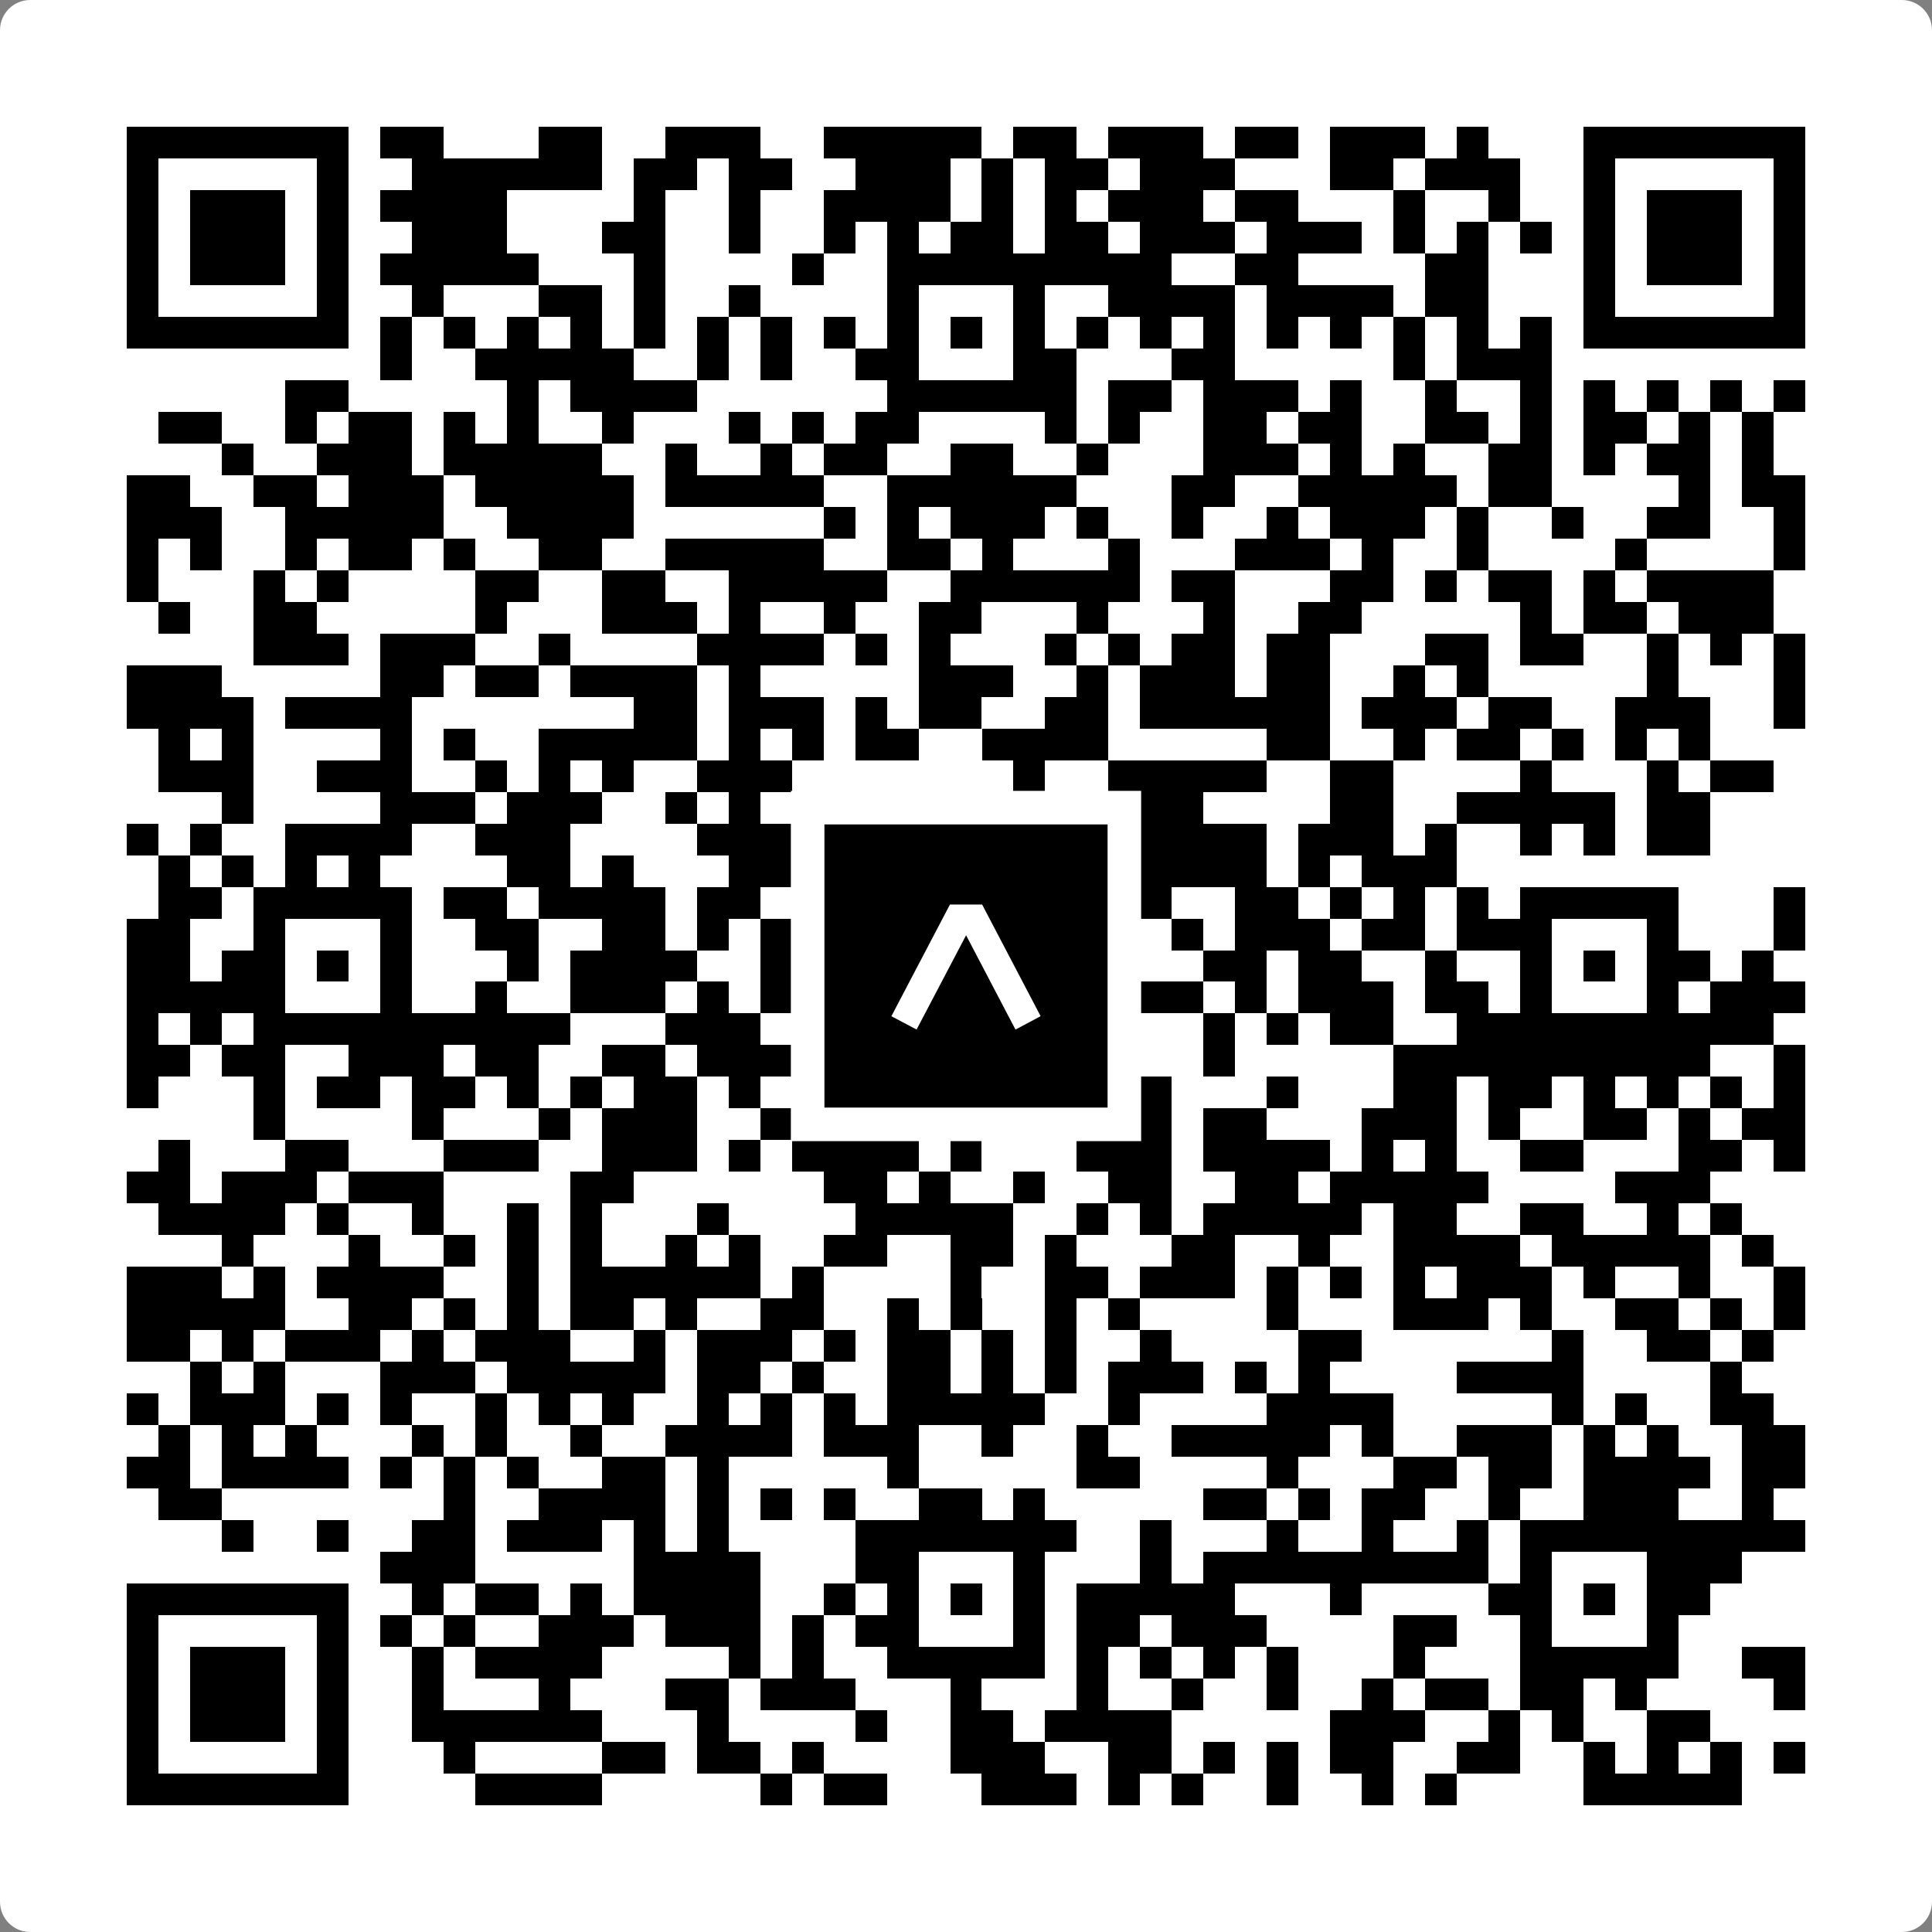
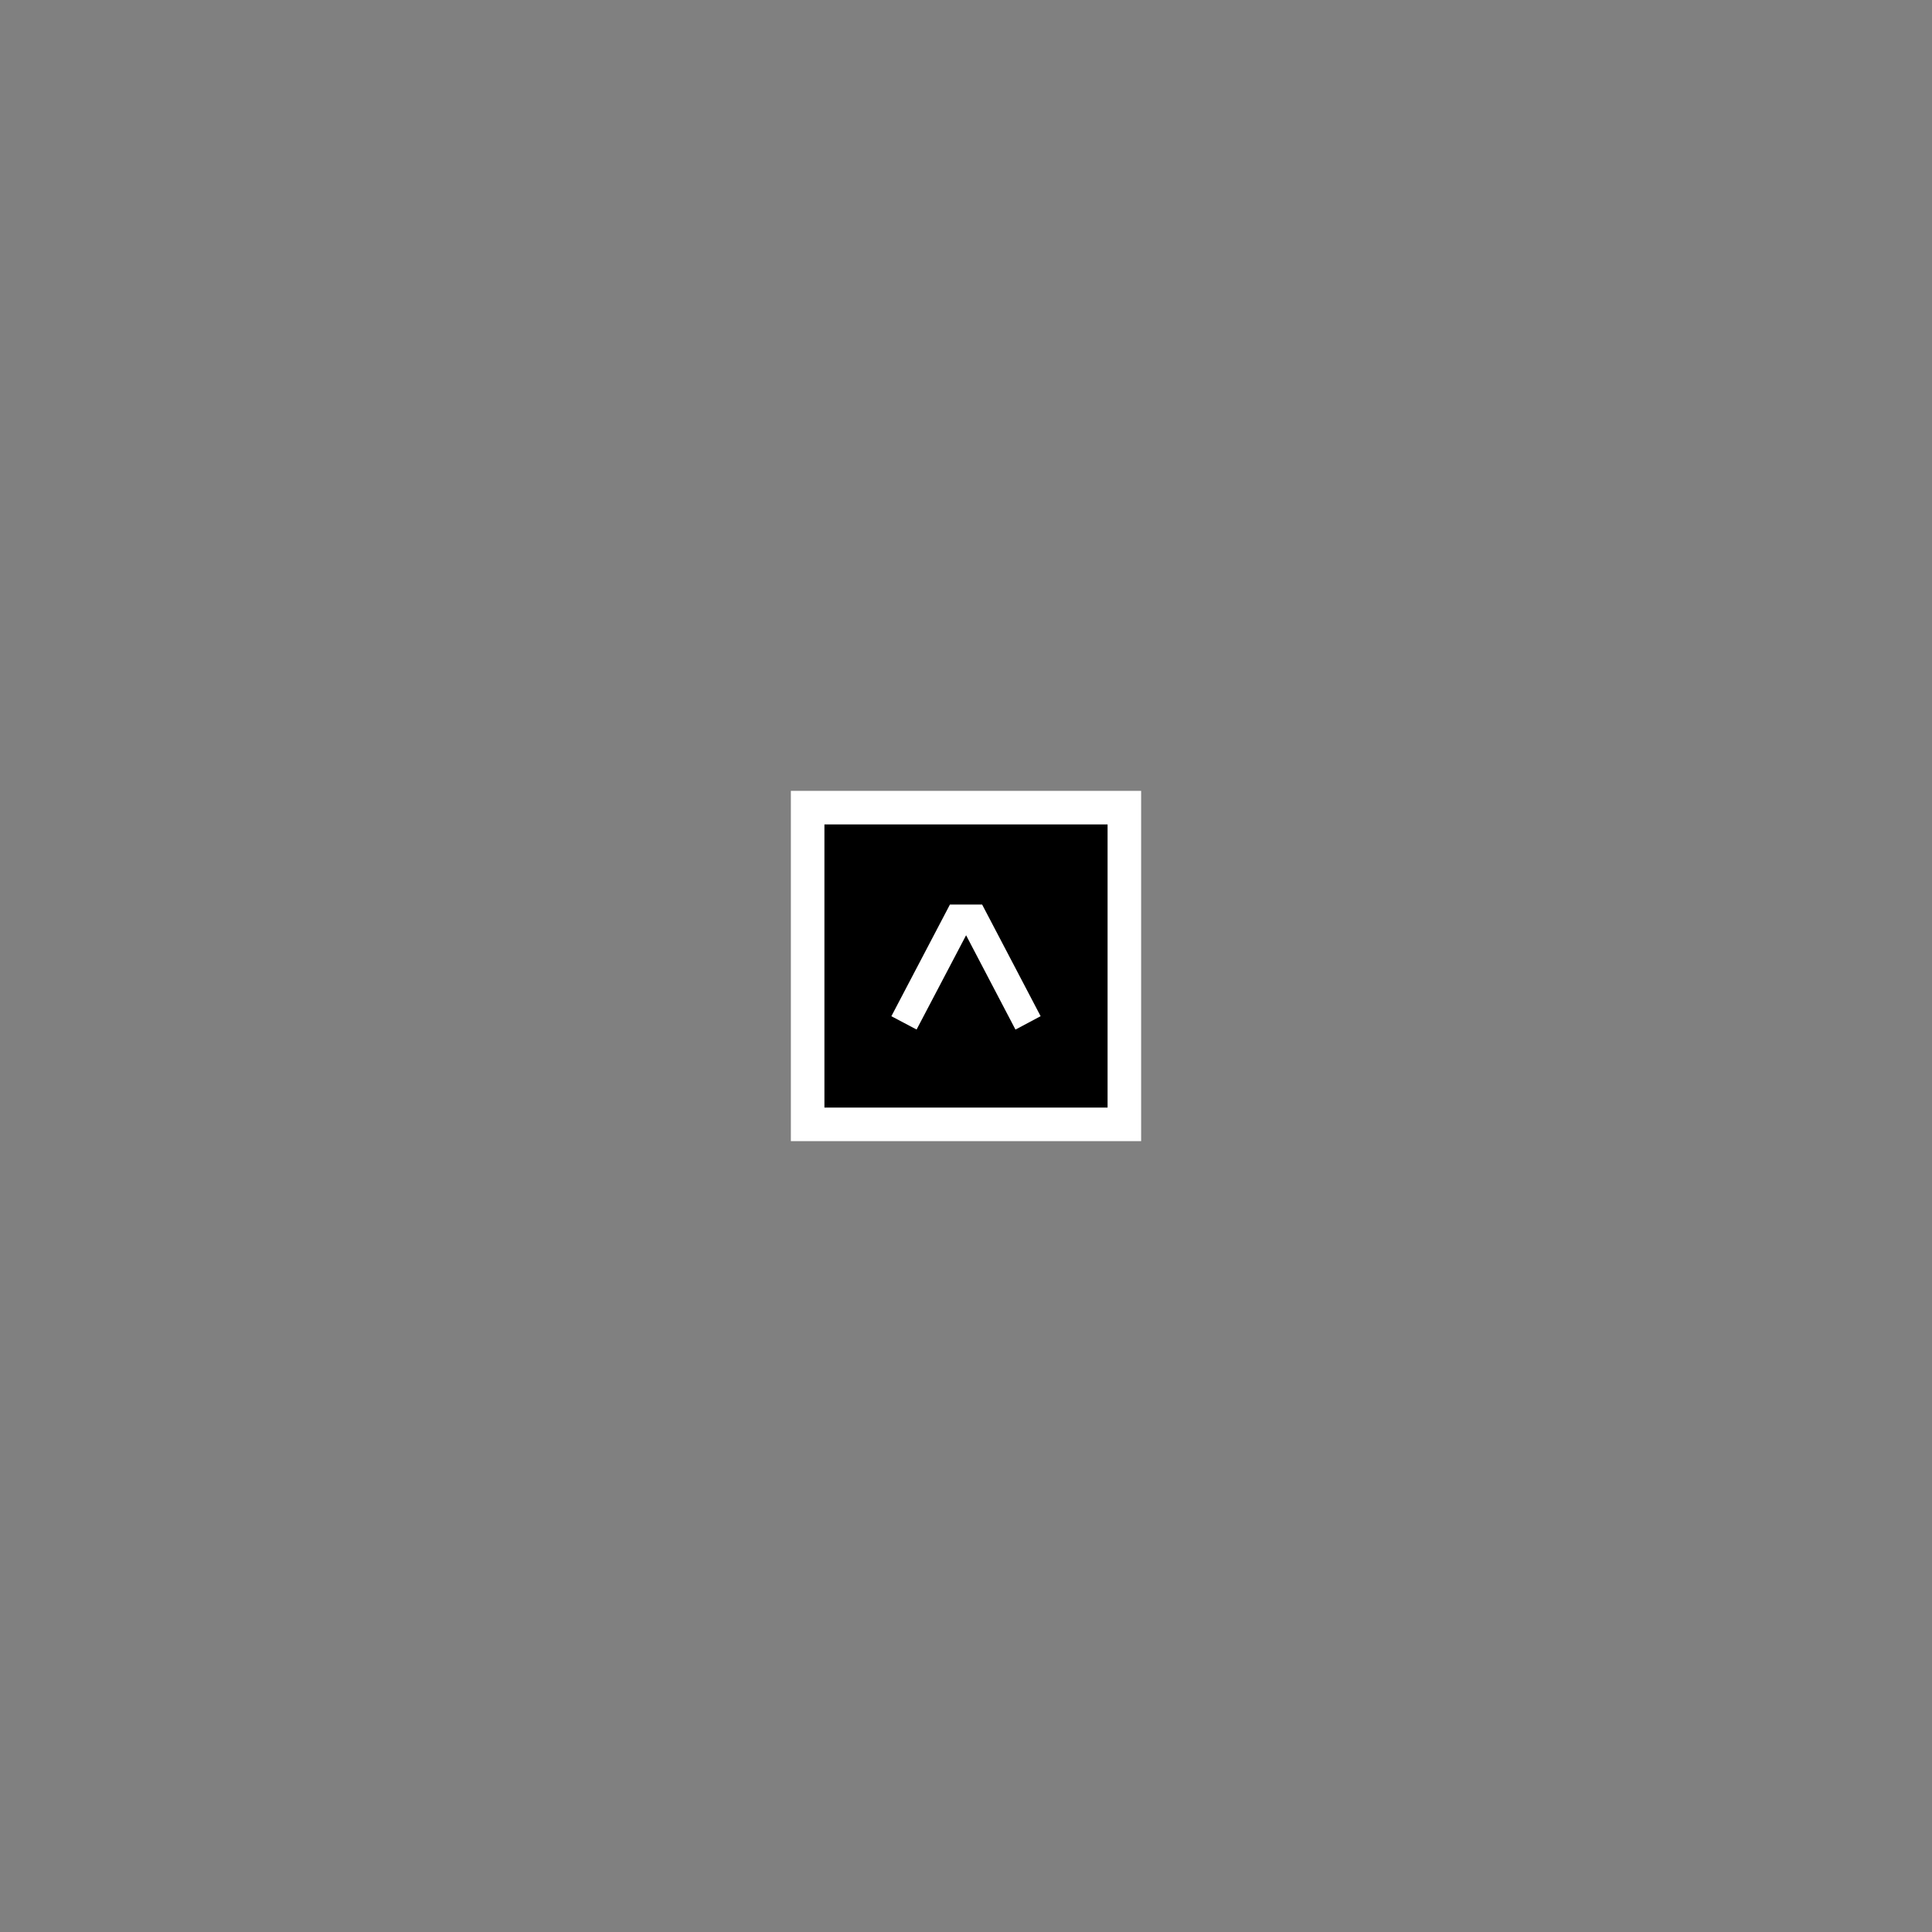
<svg xmlns="http://www.w3.org/2000/svg" width="512" height="512" viewBox="0 0 512 512" fill="none">
  <rect x="0" y="0" width="512" height="512" fill="#808080" stroke="none" />
-   <path d="M0 8C0 3.582 3.582 0 8 0H504C508.418 0 512 3.582 512 8V504C512 508.418 508.418 512 504 512H8C3.582 512 0 508.418 0 504V8Z" fill="white" />
  <svg viewBox="0 0 61 61" shape-rendering="crispEdges" height="512" width="512" x="0" y="0">
-     <path stroke="#000000" d="M4 4.5h7m1 0h2m3 0h2m2 0h3m2 0h5m1 0h2m1 0h3m1 0h2m1 0h3m1 0h1m3 0h7M4 5.5h1m5 0h1m2 0h6m1 0h2m1 0h2m2 0h3m1 0h1m1 0h2m1 0h3m3 0h2m1 0h3m2 0h1m5 0h1M4 6.5h1m1 0h3m1 0h1m1 0h4m4 0h1m2 0h1m2 0h4m1 0h1m1 0h1m1 0h3m1 0h2m3 0h1m2 0h1m2 0h1m1 0h3m1 0h1M4 7.5h1m1 0h3m1 0h1m2 0h3m3 0h2m2 0h1m2 0h1m1 0h1m1 0h2m1 0h2m1 0h3m1 0h3m1 0h1m1 0h1m1 0h1m1 0h1m1 0h3m1 0h1M4 8.5h1m1 0h3m1 0h1m1 0h5m3 0h1m4 0h1m2 0h9m2 0h2m4 0h2m3 0h1m1 0h3m1 0h1M4 9.5h1m5 0h1m2 0h1m3 0h2m1 0h1m2 0h1m4 0h1m3 0h1m2 0h4m1 0h4m1 0h2m3 0h1m5 0h1M4 10.5h7m1 0h1m1 0h1m1 0h1m1 0h1m1 0h1m1 0h1m1 0h1m1 0h1m1 0h1m1 0h1m1 0h1m1 0h1m1 0h1m1 0h1m1 0h1m1 0h1m1 0h1m1 0h1m1 0h1m1 0h7M12 11.5h1m2 0h5m2 0h1m1 0h1m2 0h2m3 0h2m3 0h2m5 0h1m1 0h3M9 12.5h2m5 0h1m1 0h4m6 0h6m1 0h2m1 0h3m1 0h1m2 0h1m2 0h1m1 0h1m1 0h1m1 0h1m1 0h1M5 13.5h2m2 0h1m1 0h2m1 0h1m1 0h1m2 0h1m3 0h1m1 0h1m1 0h2m4 0h1m1 0h1m2 0h2m1 0h2m2 0h2m1 0h1m1 0h2m1 0h1m1 0h1M7 14.5h1m2 0h3m1 0h5m2 0h1m2 0h1m1 0h2m2 0h2m2 0h1m3 0h3m1 0h1m1 0h1m2 0h2m1 0h1m1 0h2m1 0h1M4 15.5h2m2 0h2m1 0h3m1 0h5m1 0h5m2 0h6m3 0h2m2 0h5m1 0h2m4 0h1m1 0h2M4 16.5h3m2 0h5m2 0h4m6 0h1m1 0h1m1 0h3m1 0h1m2 0h1m2 0h1m1 0h3m1 0h1m2 0h1m2 0h2m2 0h1M4 17.5h1m1 0h1m2 0h1m1 0h2m1 0h1m2 0h2m2 0h5m2 0h2m1 0h1m3 0h1m3 0h3m1 0h1m2 0h1m4 0h1m4 0h1M4 18.5h1m3 0h1m1 0h1m4 0h2m2 0h2m2 0h5m2 0h6m1 0h2m3 0h2m1 0h1m1 0h2m1 0h1m1 0h4M5 19.5h1m2 0h2m5 0h1m3 0h3m1 0h1m2 0h1m2 0h2m3 0h1m3 0h1m2 0h2m5 0h1m1 0h2m1 0h3M8 20.5h3m1 0h3m2 0h1m4 0h4m1 0h1m1 0h1m3 0h1m1 0h1m1 0h2m1 0h2m3 0h2m1 0h2m2 0h1m1 0h1m1 0h1M4 21.5h3m5 0h2m1 0h2m1 0h4m1 0h1m5 0h3m2 0h1m1 0h3m1 0h2m2 0h1m1 0h1m5 0h1m3 0h1M4 22.5h4m1 0h4m7 0h2m1 0h3m1 0h1m1 0h2m2 0h2m1 0h6m1 0h3m1 0h2m2 0h3m2 0h1M5 23.5h1m1 0h1m4 0h1m1 0h1m2 0h5m1 0h1m1 0h1m1 0h2m2 0h4m5 0h2m2 0h1m1 0h2m1 0h1m1 0h1m1 0h1M5 24.5h3m2 0h3m2 0h1m1 0h1m1 0h1m2 0h3m7 0h1m2 0h5m2 0h2m4 0h1m3 0h1m1 0h2M7 25.5h1m4 0h3m1 0h3m2 0h1m1 0h1m1 0h6m1 0h3m1 0h2m4 0h2m2 0h5m1 0h2M4 26.5h1m1 0h1m2 0h4m2 0h3m4 0h4m2 0h2m1 0h1m1 0h1m1 0h5m1 0h3m1 0h1m2 0h1m1 0h1m1 0h2M5 27.5h1m1 0h1m1 0h1m1 0h1m4 0h2m1 0h1m3 0h5m2 0h1m1 0h8m1 0h1m1 0h3M5 28.5h2m1 0h5m1 0h2m1 0h4m1 0h2m1 0h1m2 0h5m3 0h1m2 0h2m1 0h1m1 0h1m1 0h1m1 0h5m3 0h1M4 29.5h2m2 0h1m3 0h1m2 0h2m2 0h2m1 0h1m1 0h2m2 0h1m3 0h2m3 0h1m1 0h3m1 0h2m1 0h3m3 0h1m3 0h1M4 30.5h2m1 0h2m1 0h1m1 0h1m3 0h1m1 0h4m2 0h2m1 0h2m1 0h1m1 0h2m1 0h1m2 0h2m1 0h2m2 0h1m2 0h1m1 0h1m1 0h2m1 0h1M4 31.5h5m3 0h1m2 0h1m2 0h3m1 0h1m1 0h2m2 0h1m3 0h2m2 0h2m1 0h1m1 0h3m1 0h2m1 0h1m3 0h1m1 0h3M4 32.5h1m1 0h1m1 0h10m3 0h3m1 0h1m1 0h6m2 0h1m2 0h1m1 0h1m1 0h2m2 0h10M4 33.5h2m1 0h2m2 0h3m1 0h2m2 0h2m1 0h3m3 0h5m1 0h2m2 0h1m5 0h10m2 0h1M4 34.5h1m3 0h1m1 0h2m1 0h2m1 0h1m1 0h1m1 0h2m1 0h1m2 0h2m1 0h1m3 0h4m3 0h1m3 0h2m1 0h2m1 0h1m1 0h1m1 0h1m1 0h1M8 35.5h1m4 0h1m3 0h1m1 0h3m2 0h1m4 0h3m4 0h1m1 0h2m3 0h3m1 0h1m2 0h2m1 0h1m1 0h2M5 36.5h1m3 0h2m3 0h3m2 0h3m1 0h1m1 0h4m1 0h1m3 0h3m1 0h4m1 0h1m1 0h1m2 0h2m3 0h2m1 0h1M4 37.5h2m1 0h3m1 0h3m4 0h2m6 0h2m1 0h1m2 0h1m2 0h2m2 0h2m1 0h5m4 0h3M5 38.5h4m1 0h1m2 0h1m2 0h1m1 0h1m3 0h1m4 0h5m2 0h1m1 0h1m1 0h5m1 0h2m2 0h2m2 0h1m1 0h1M7 39.5h1m3 0h1m2 0h1m1 0h1m1 0h1m2 0h1m1 0h1m2 0h2m2 0h2m1 0h1m3 0h2m2 0h1m2 0h4m1 0h5m1 0h1M4 40.5h3m1 0h1m1 0h4m2 0h1m1 0h6m1 0h1m4 0h1m2 0h2m1 0h3m1 0h1m1 0h1m1 0h1m1 0h3m1 0h1m2 0h1m2 0h1M4 41.5h5m2 0h2m1 0h1m1 0h1m1 0h2m1 0h1m2 0h2m2 0h1m1 0h1m2 0h1m1 0h1m4 0h1m3 0h3m1 0h1m2 0h2m1 0h1m1 0h1M4 42.5h2m1 0h1m1 0h3m1 0h1m1 0h3m2 0h1m1 0h3m1 0h1m1 0h2m1 0h1m1 0h1m2 0h1m4 0h2m6 0h1m2 0h2m1 0h1M6 43.5h1m1 0h1m3 0h3m1 0h5m1 0h2m1 0h1m2 0h2m1 0h1m1 0h1m1 0h3m1 0h1m1 0h1m4 0h4m4 0h1M4 44.5h1m1 0h3m1 0h1m1 0h1m2 0h1m1 0h1m1 0h1m2 0h1m1 0h1m1 0h1m1 0h5m2 0h1m4 0h4m5 0h1m1 0h1m2 0h2M5 45.5h1m1 0h1m1 0h1m3 0h1m1 0h1m2 0h1m2 0h4m1 0h3m2 0h1m2 0h1m2 0h5m1 0h1m2 0h3m1 0h1m1 0h1m2 0h2M4 46.5h2m1 0h4m1 0h1m1 0h1m1 0h1m2 0h2m1 0h1m5 0h1m5 0h2m4 0h1m3 0h2m1 0h2m1 0h4m1 0h2M5 47.5h2m7 0h1m2 0h4m1 0h1m1 0h1m1 0h1m2 0h2m1 0h1m5 0h2m1 0h1m1 0h2m2 0h1m2 0h3m2 0h1M7 48.5h1m2 0h1m2 0h2m1 0h3m1 0h1m1 0h1m4 0h7m2 0h1m3 0h1m2 0h1m2 0h1m1 0h9M12 49.5h3m5 0h4m3 0h2m3 0h1m3 0h1m1 0h9m1 0h1m3 0h3M4 50.5h7m2 0h1m1 0h2m1 0h1m1 0h4m2 0h1m1 0h1m1 0h1m1 0h1m1 0h5m3 0h1m4 0h2m1 0h1m1 0h2M4 51.5h1m5 0h1m1 0h1m1 0h1m2 0h3m1 0h3m1 0h1m1 0h2m3 0h1m1 0h2m1 0h3m4 0h2m2 0h1m3 0h1M4 52.5h1m1 0h3m1 0h1m2 0h1m1 0h4m4 0h1m1 0h1m2 0h5m1 0h1m1 0h1m1 0h1m1 0h1m3 0h1m3 0h5m2 0h2M4 53.5h1m1 0h3m1 0h1m2 0h1m3 0h1m3 0h2m1 0h3m3 0h1m3 0h1m2 0h1m2 0h1m2 0h1m1 0h2m1 0h2m1 0h1m4 0h1M4 54.5h1m1 0h3m1 0h1m2 0h6m3 0h1m4 0h1m2 0h2m1 0h4m5 0h3m2 0h1m1 0h1m2 0h2M4 55.5h1m5 0h1m3 0h1m4 0h2m1 0h2m1 0h1m4 0h3m2 0h2m1 0h1m1 0h1m1 0h2m2 0h2m2 0h1m1 0h1m1 0h1m1 0h1M4 56.5h7m4 0h4m5 0h1m1 0h2m3 0h3m1 0h1m1 0h1m2 0h1m2 0h1m1 0h1m4 0h5" />
-   </svg>
+     </svg>
  <rect x="214.033" y="214.033" width="83.934" height="83.934" fill="black" stroke="white" stroke-width="8.893" />
  <svg x="214.033" y="214.033" width="83.934" height="83.934" viewBox="0 0 116 116" fill="none">
    <path d="M63.911 35.496L52.114 35.496L30.667 76.393L39.902 81.271L58.033 46.739L76.117 81.283L85.333 76.385L63.911 35.496Z" fill="white" />
  </svg>
</svg>